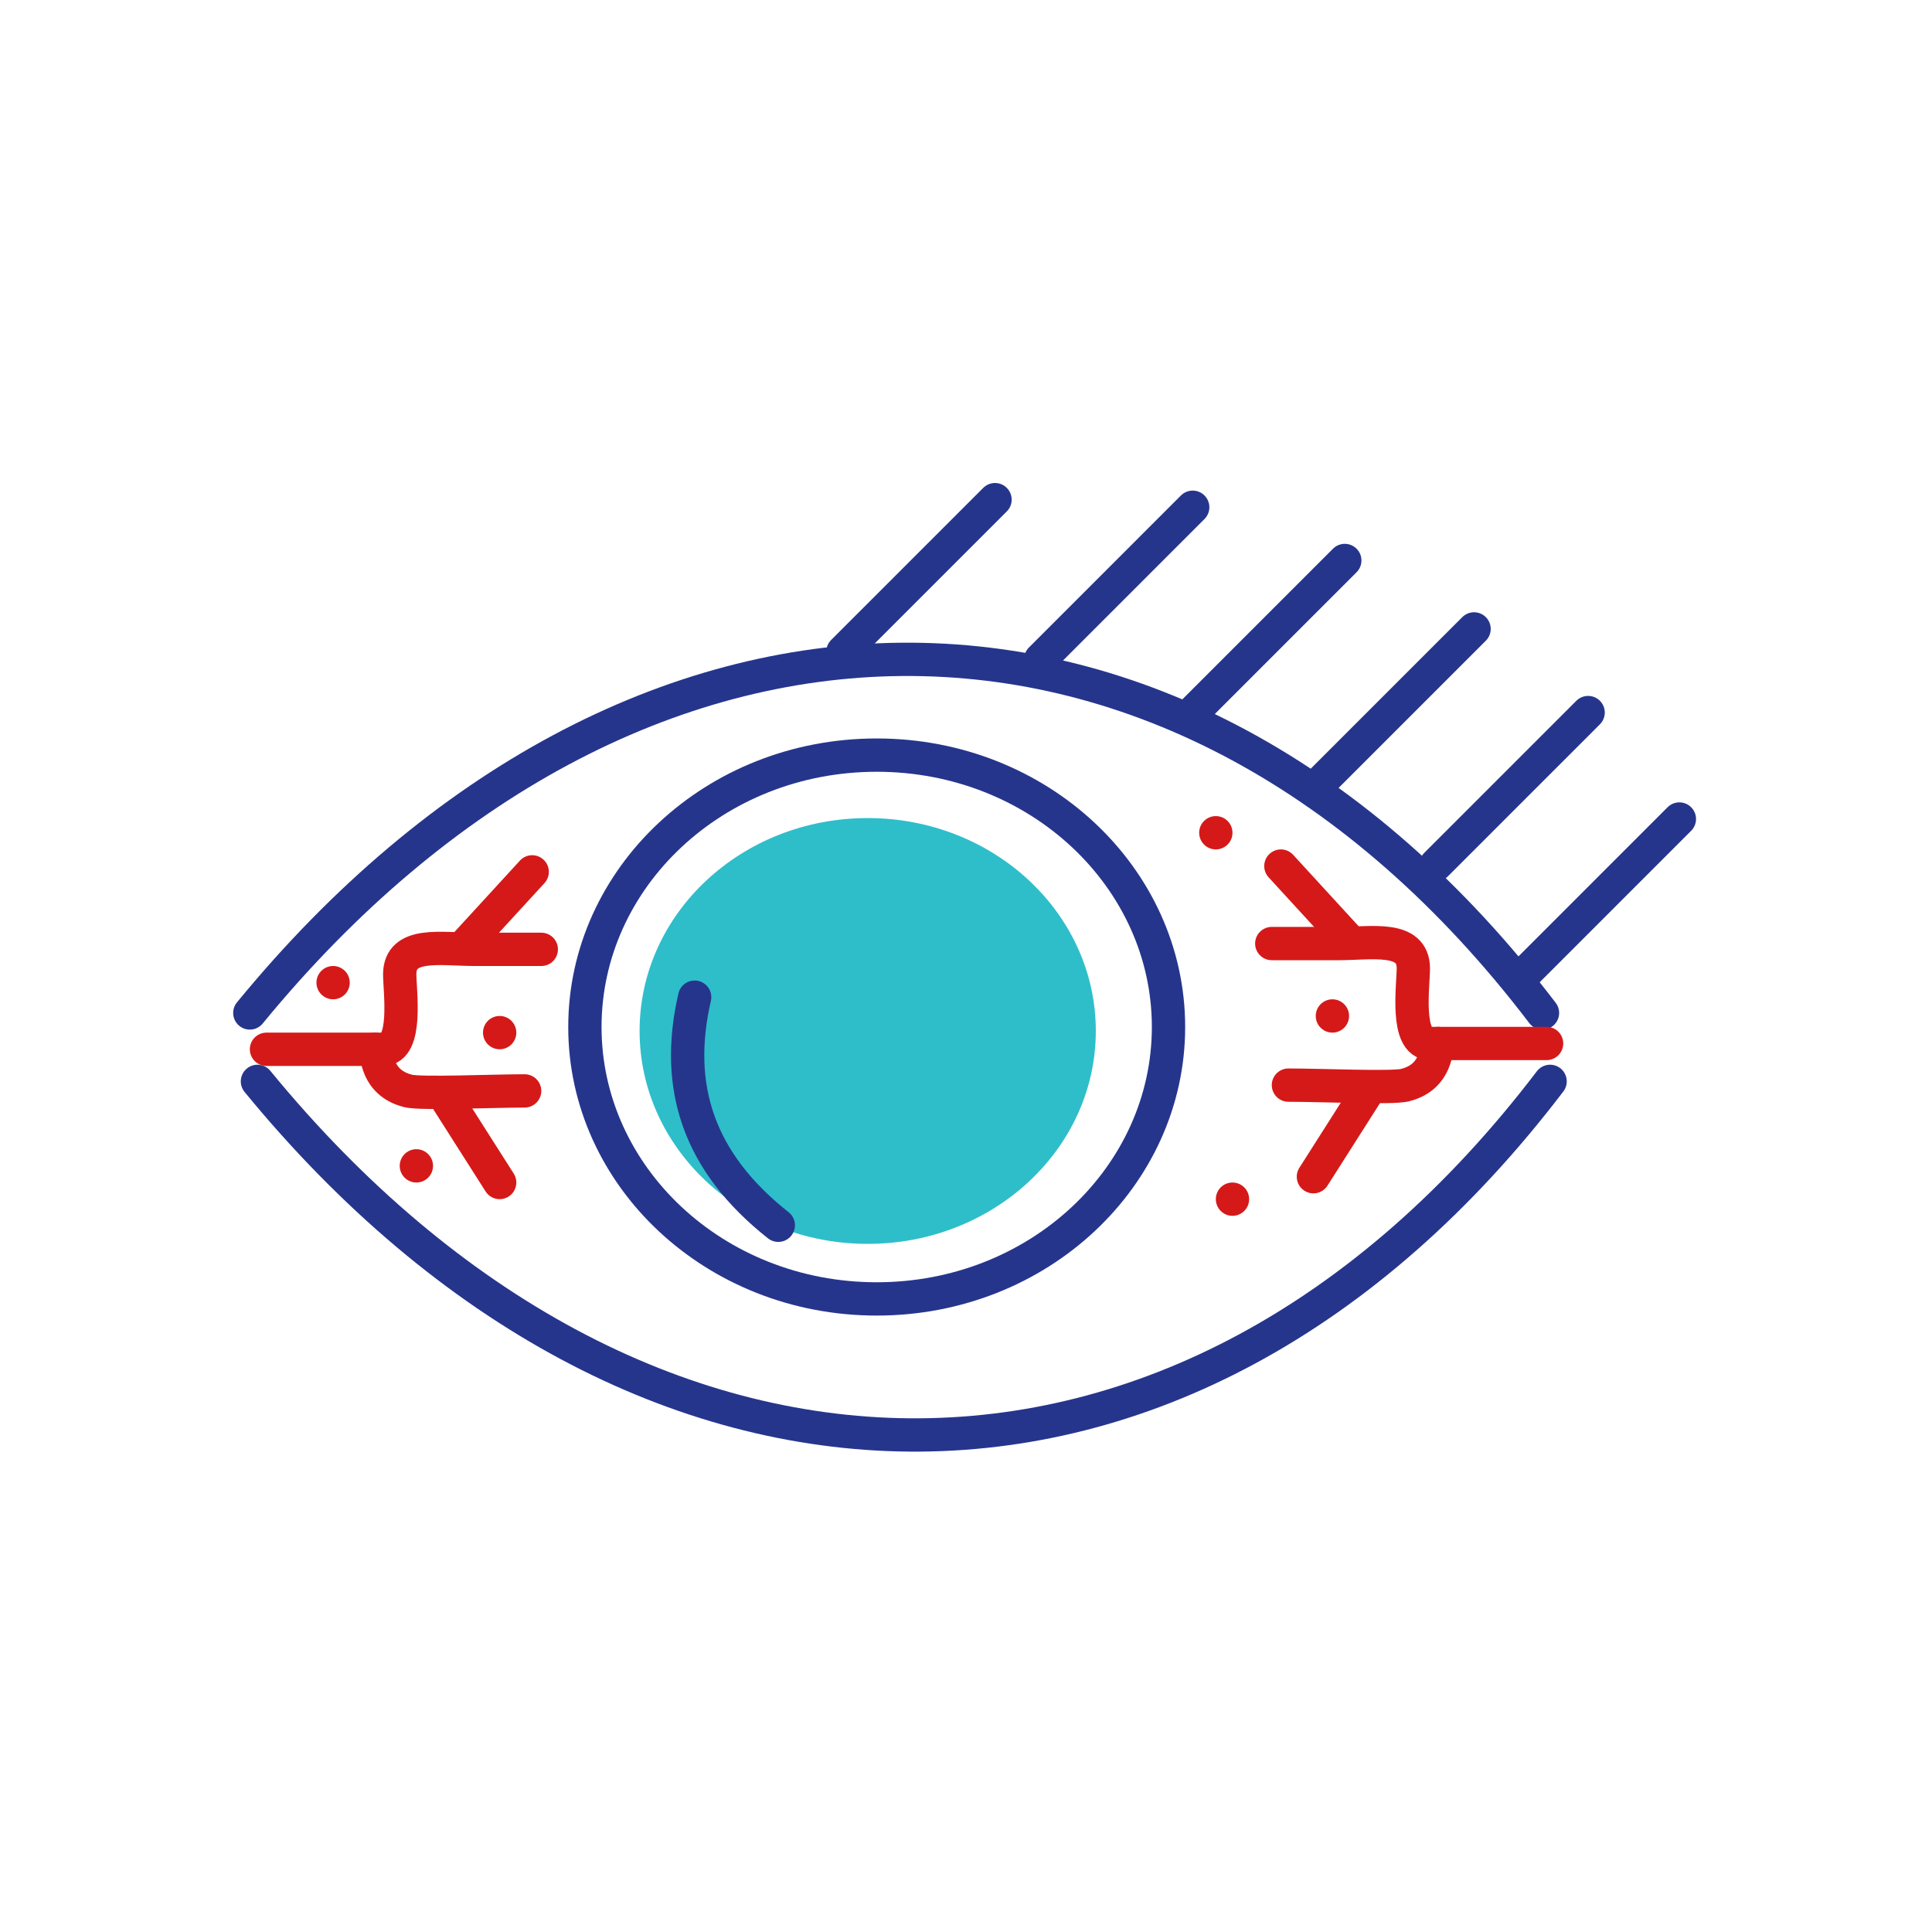
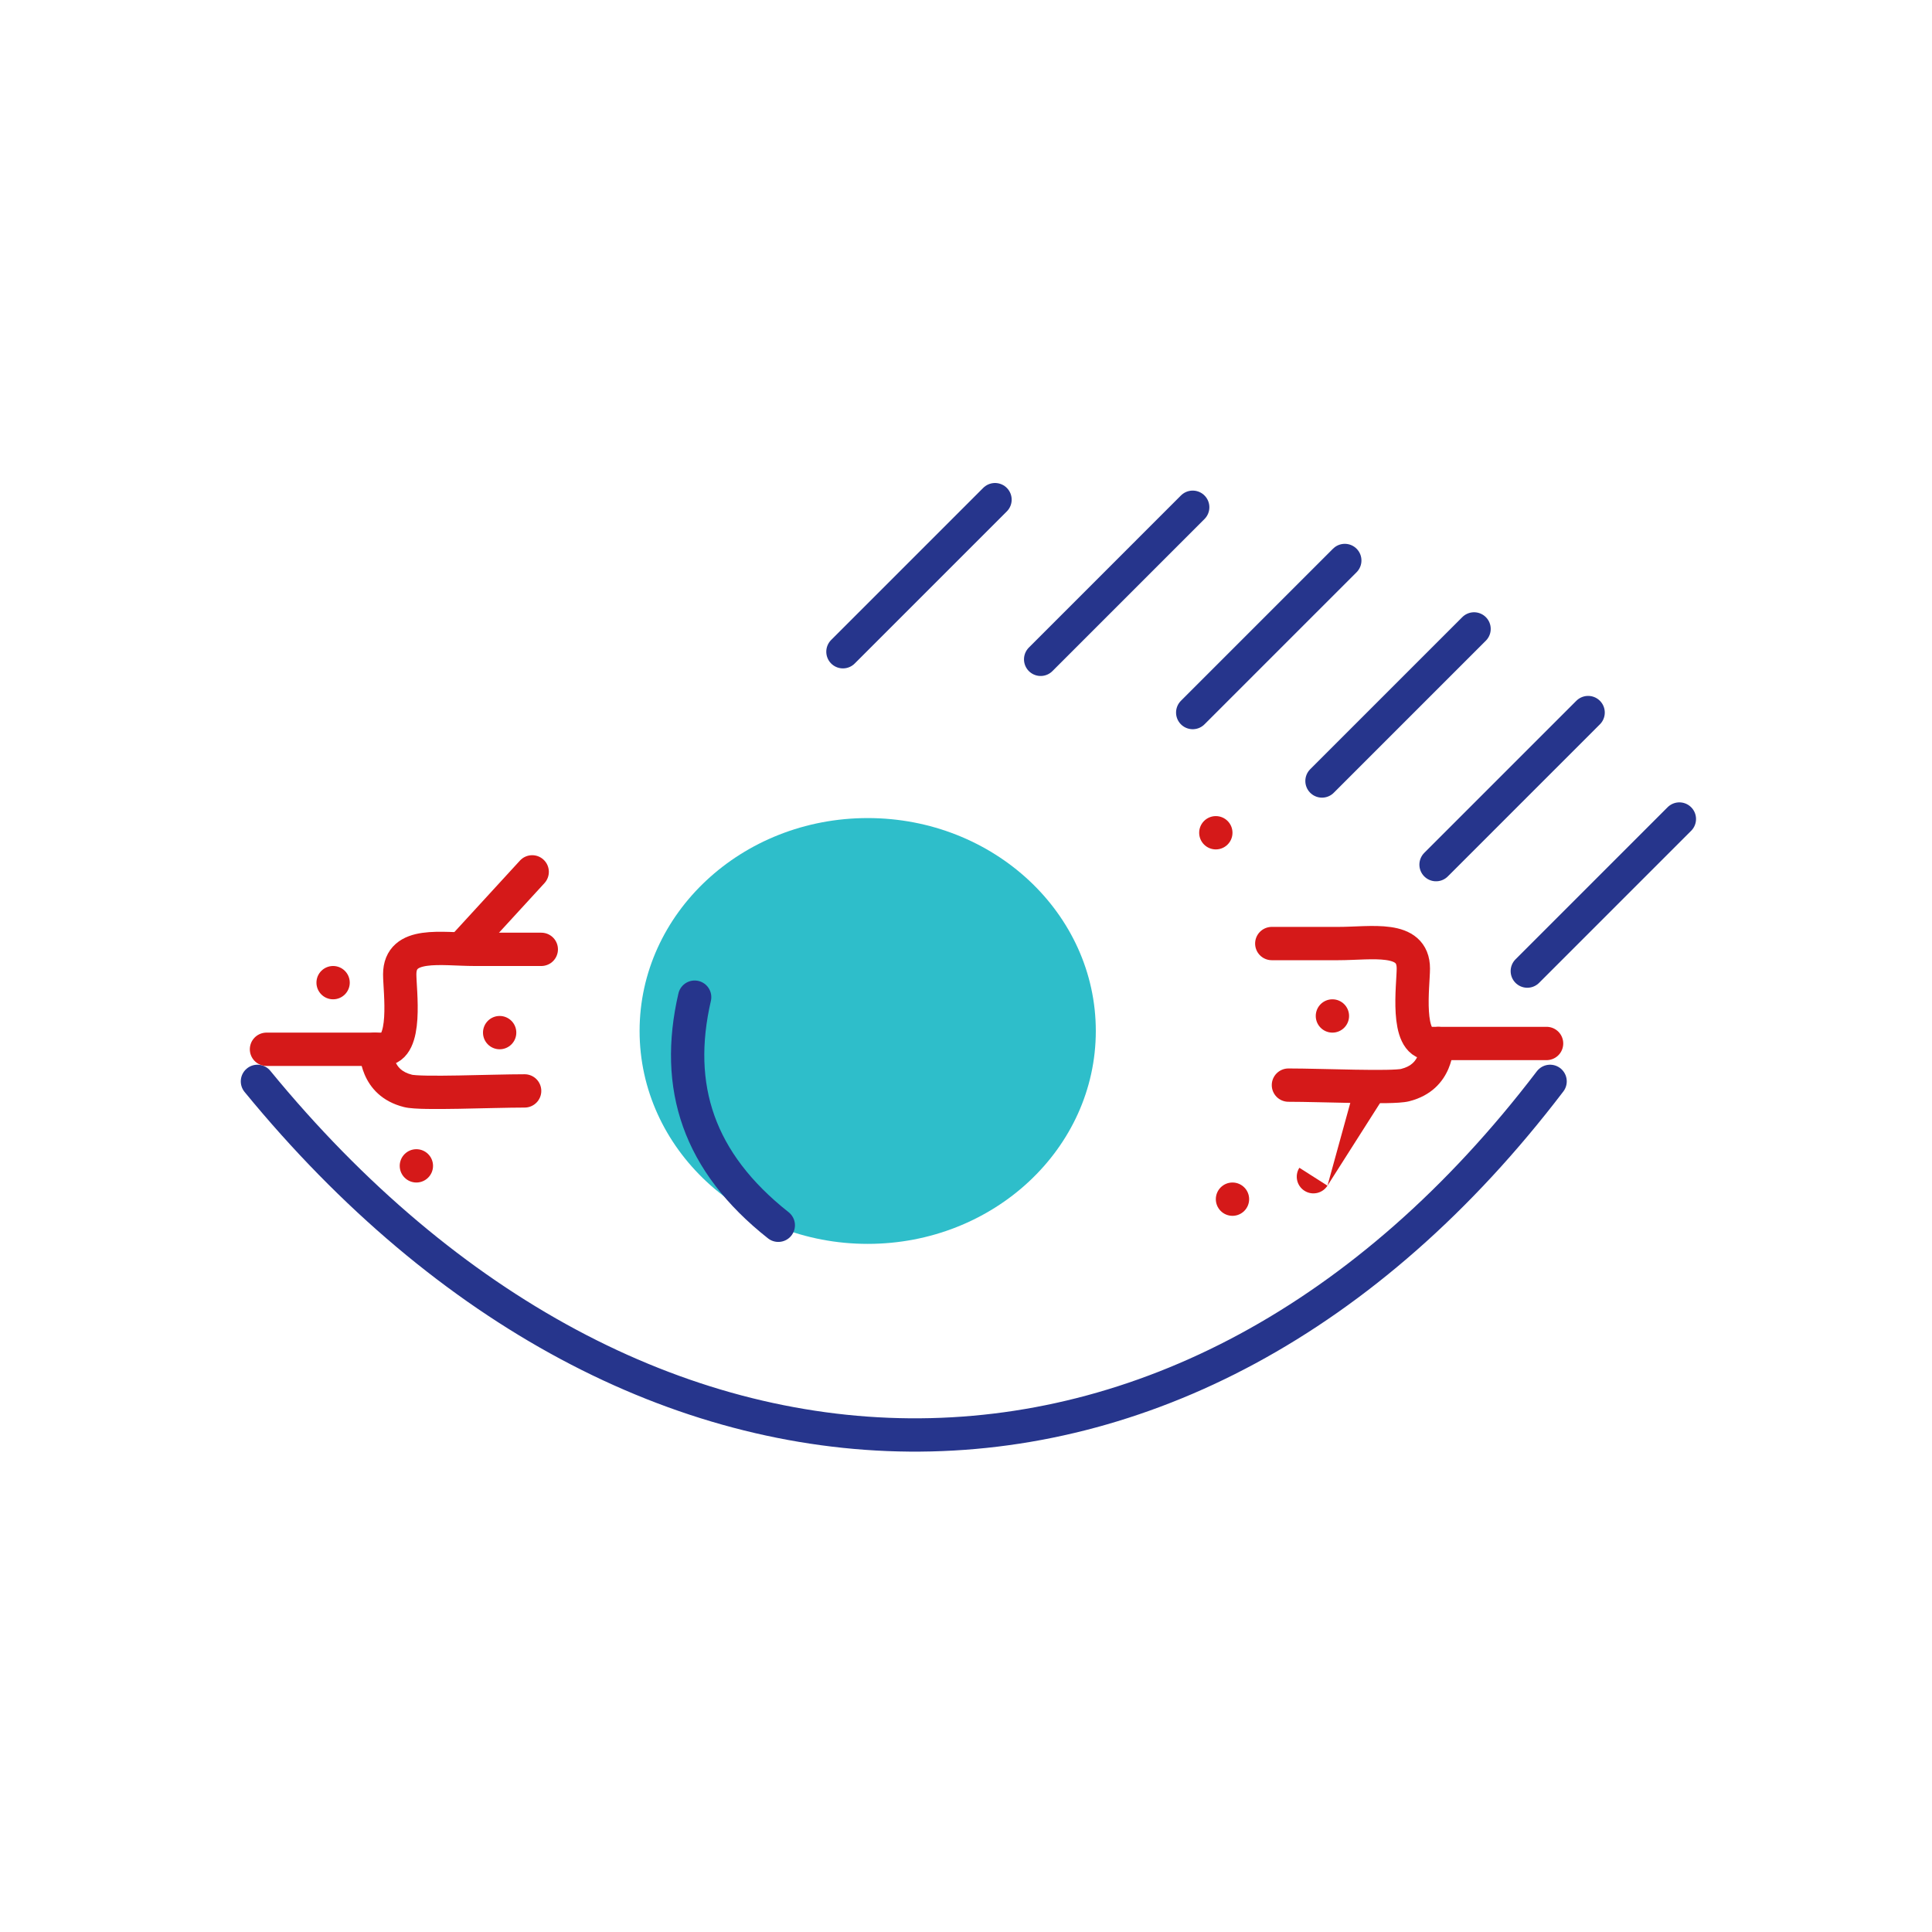
<svg xmlns="http://www.w3.org/2000/svg" width="116" height="116" viewBox="0 0 116 116" fill="none">
  <ellipse cx="52.098" cy="61.901" rx="13.696" ry="12.783" fill="#2EBECA" />
-   <path d="M70.159 61.663C70.159 70.618 62.379 77.989 52.639 77.989C42.898 77.989 35.118 70.618 35.118 61.663C35.118 52.709 42.898 45.338 52.639 45.338C62.379 45.338 70.159 52.709 70.159 61.663Z" stroke="#26358C" stroke-width="2" />
-   <path d="M15 60.819C37.827 32.969 70.699 32.056 92.613 60.819" stroke="#26358C" stroke-width="2" stroke-linecap="round" />
  <path d="M15.457 64.927C38.284 92.777 71.156 93.69 93.07 64.927" stroke="#26358C" stroke-width="2" stroke-linecap="round" />
  <path d="M41.708 59.871C40.464 65.255 41.929 69.776 46.73 73.567" stroke="#26358C" stroke-width="2" stroke-linecap="round" />
  <path d="M50.611 39.131C50.611 39.131 56.176 33.566 59.742 30M62.482 39.587C62.482 39.587 68.047 34.022 71.612 30.456M71.612 42.783C71.612 42.783 77.178 37.218 80.743 33.652M79.374 46.892C79.374 46.892 84.939 41.327 88.505 37.761M86.222 51.914C86.222 51.914 91.787 46.349 95.353 42.783M91.701 58.306C91.701 58.306 97.266 52.741 100.832 49.175" stroke="#26358C" stroke-width="2" stroke-linecap="round" />
  <path d="M16 63C18 63 21.5 63 23 63C24.5 63 24 59.5 24 58.5C24 56.5 26.5 57 28.5 57C30.5 57 31.5 57 32.5 57" stroke="#D51919" stroke-width="2" stroke-linecap="round" />
  <path d="M23.207 62.293C22.817 61.902 22.183 61.902 21.793 62.293C21.402 62.683 21.402 63.317 21.793 63.707L23.207 62.293ZM31.5 66.5C32.052 66.5 32.5 66.052 32.5 65.5C32.5 64.948 32.052 64.5 31.5 64.5V66.5ZM23.707 62.793L23.207 62.293L21.793 63.707L22.293 64.207L23.707 62.793ZM21.793 63.707C21.648 63.562 21.597 63.415 21.59 63.398C21.576 63.36 21.573 63.339 21.577 63.357C21.587 63.402 21.594 63.446 21.62 63.58C21.663 63.803 21.735 64.146 21.892 64.515C22.224 65.3 22.908 66.133 24.258 66.47L24.742 64.53C24.092 64.367 23.859 64.033 23.733 63.735C23.66 63.562 23.619 63.384 23.584 63.202C23.57 63.132 23.547 63.001 23.527 62.912C23.515 62.863 23.496 62.785 23.465 62.702C23.442 62.64 23.372 62.458 23.207 62.293L21.793 63.707ZM24.258 66.47C24.584 66.552 25.117 66.573 25.623 66.582C26.177 66.591 26.854 66.585 27.558 66.573C28.987 66.548 30.51 66.5 31.5 66.5V64.5C30.49 64.5 28.901 64.549 27.524 64.573C26.825 64.585 26.175 64.591 25.657 64.582C25.397 64.578 25.18 64.57 25.01 64.558C24.925 64.552 24.858 64.546 24.808 64.54C24.754 64.533 24.736 64.528 24.742 64.53L24.258 66.47Z" fill="#D51919" />
-   <path d="M29.156 71.537C29.453 72.003 30.071 72.14 30.537 71.844C31.003 71.547 31.14 70.929 30.844 70.463L29.156 71.537ZM25.656 66.037L29.156 71.537L30.844 70.463L27.344 64.963L25.656 66.037Z" fill="#D51919" />
  <path d="M32.691 53.024C33.064 52.617 33.037 51.984 32.63 51.611C32.223 51.238 31.59 51.265 31.217 51.672L32.691 53.024ZM28.284 57.828L32.691 53.024L31.217 51.672L26.81 56.476L28.284 57.828Z" fill="#D51919" />
  <path d="M92.859 62.652C90.859 62.652 87.359 62.652 85.859 62.652C84.359 62.652 84.859 59.152 84.859 58.152C84.859 56.152 82.359 56.652 80.359 56.652C78.359 56.652 77.359 56.652 76.359 56.652" stroke="#D51919" stroke-width="2" stroke-linecap="round" />
  <path d="M85.652 61.945C86.043 61.555 86.676 61.555 87.067 61.945C87.457 62.336 87.457 62.969 87.067 63.359L85.652 61.945ZM77.359 66.152C76.807 66.152 76.359 65.705 76.359 65.152C76.359 64.6 76.807 64.152 77.359 64.152V66.152ZM85.152 62.445L85.652 61.945L87.067 63.359L86.567 63.859L85.152 62.445ZM87.067 63.359C87.211 63.215 87.263 63.067 87.269 63.05C87.283 63.012 87.287 62.992 87.283 63.01C87.272 63.055 87.266 63.099 87.24 63.232C87.197 63.456 87.124 63.798 86.968 64.167C86.635 64.953 85.951 65.785 84.602 66.123L84.117 64.182C84.767 64.02 85 63.685 85.126 63.388C85.199 63.215 85.241 63.036 85.276 62.854C85.289 62.784 85.312 62.654 85.333 62.565C85.344 62.515 85.363 62.438 85.394 62.355C85.417 62.292 85.487 62.111 85.652 61.945L87.067 63.359ZM84.602 66.123C84.275 66.204 83.742 66.225 83.236 66.234C82.682 66.243 82.005 66.237 81.301 66.225C79.872 66.2 78.35 66.152 77.359 66.152V64.152C78.369 64.152 79.958 64.201 81.336 64.225C82.035 64.237 82.684 64.243 83.203 64.234C83.462 64.23 83.68 64.222 83.85 64.21C83.934 64.205 84.001 64.198 84.051 64.192C84.105 64.185 84.123 64.181 84.117 64.182L84.602 66.123Z" fill="#D51919" />
-   <path d="M79.703 71.189C79.406 71.655 78.788 71.793 78.323 71.496C77.857 71.2 77.719 70.581 78.016 70.115L79.703 71.189ZM83.203 65.689L79.703 71.189L78.016 70.115L81.516 64.615L83.203 65.689Z" fill="#D51919" />
-   <path d="M76.169 52.676C75.796 52.269 75.823 51.637 76.23 51.264C76.637 50.89 77.269 50.917 77.643 51.325L76.169 52.676ZM80.576 57.481L76.169 52.676L77.643 51.325L82.049 56.129L80.576 57.481Z" fill="#D51919" />
+   <path d="M79.703 71.189C79.406 71.655 78.788 71.793 78.323 71.496C77.857 71.2 77.719 70.581 78.016 70.115L79.703 71.189ZM83.203 65.689L79.703 71.189L81.516 64.615L83.203 65.689Z" fill="#D51919" />
  <circle cx="25" cy="70" r="1" fill="#D51919" />
  <circle cx="30" cy="62" r="1" fill="#D51919" />
  <circle cx="20" cy="59" r="1" fill="#D51919" />
  <circle cx="74" cy="72" r="1" fill="#D51919" />
  <circle cx="80" cy="61" r="1" fill="#D51919" />
  <circle cx="73" cy="50" r="1" fill="#D51919" />
</svg>